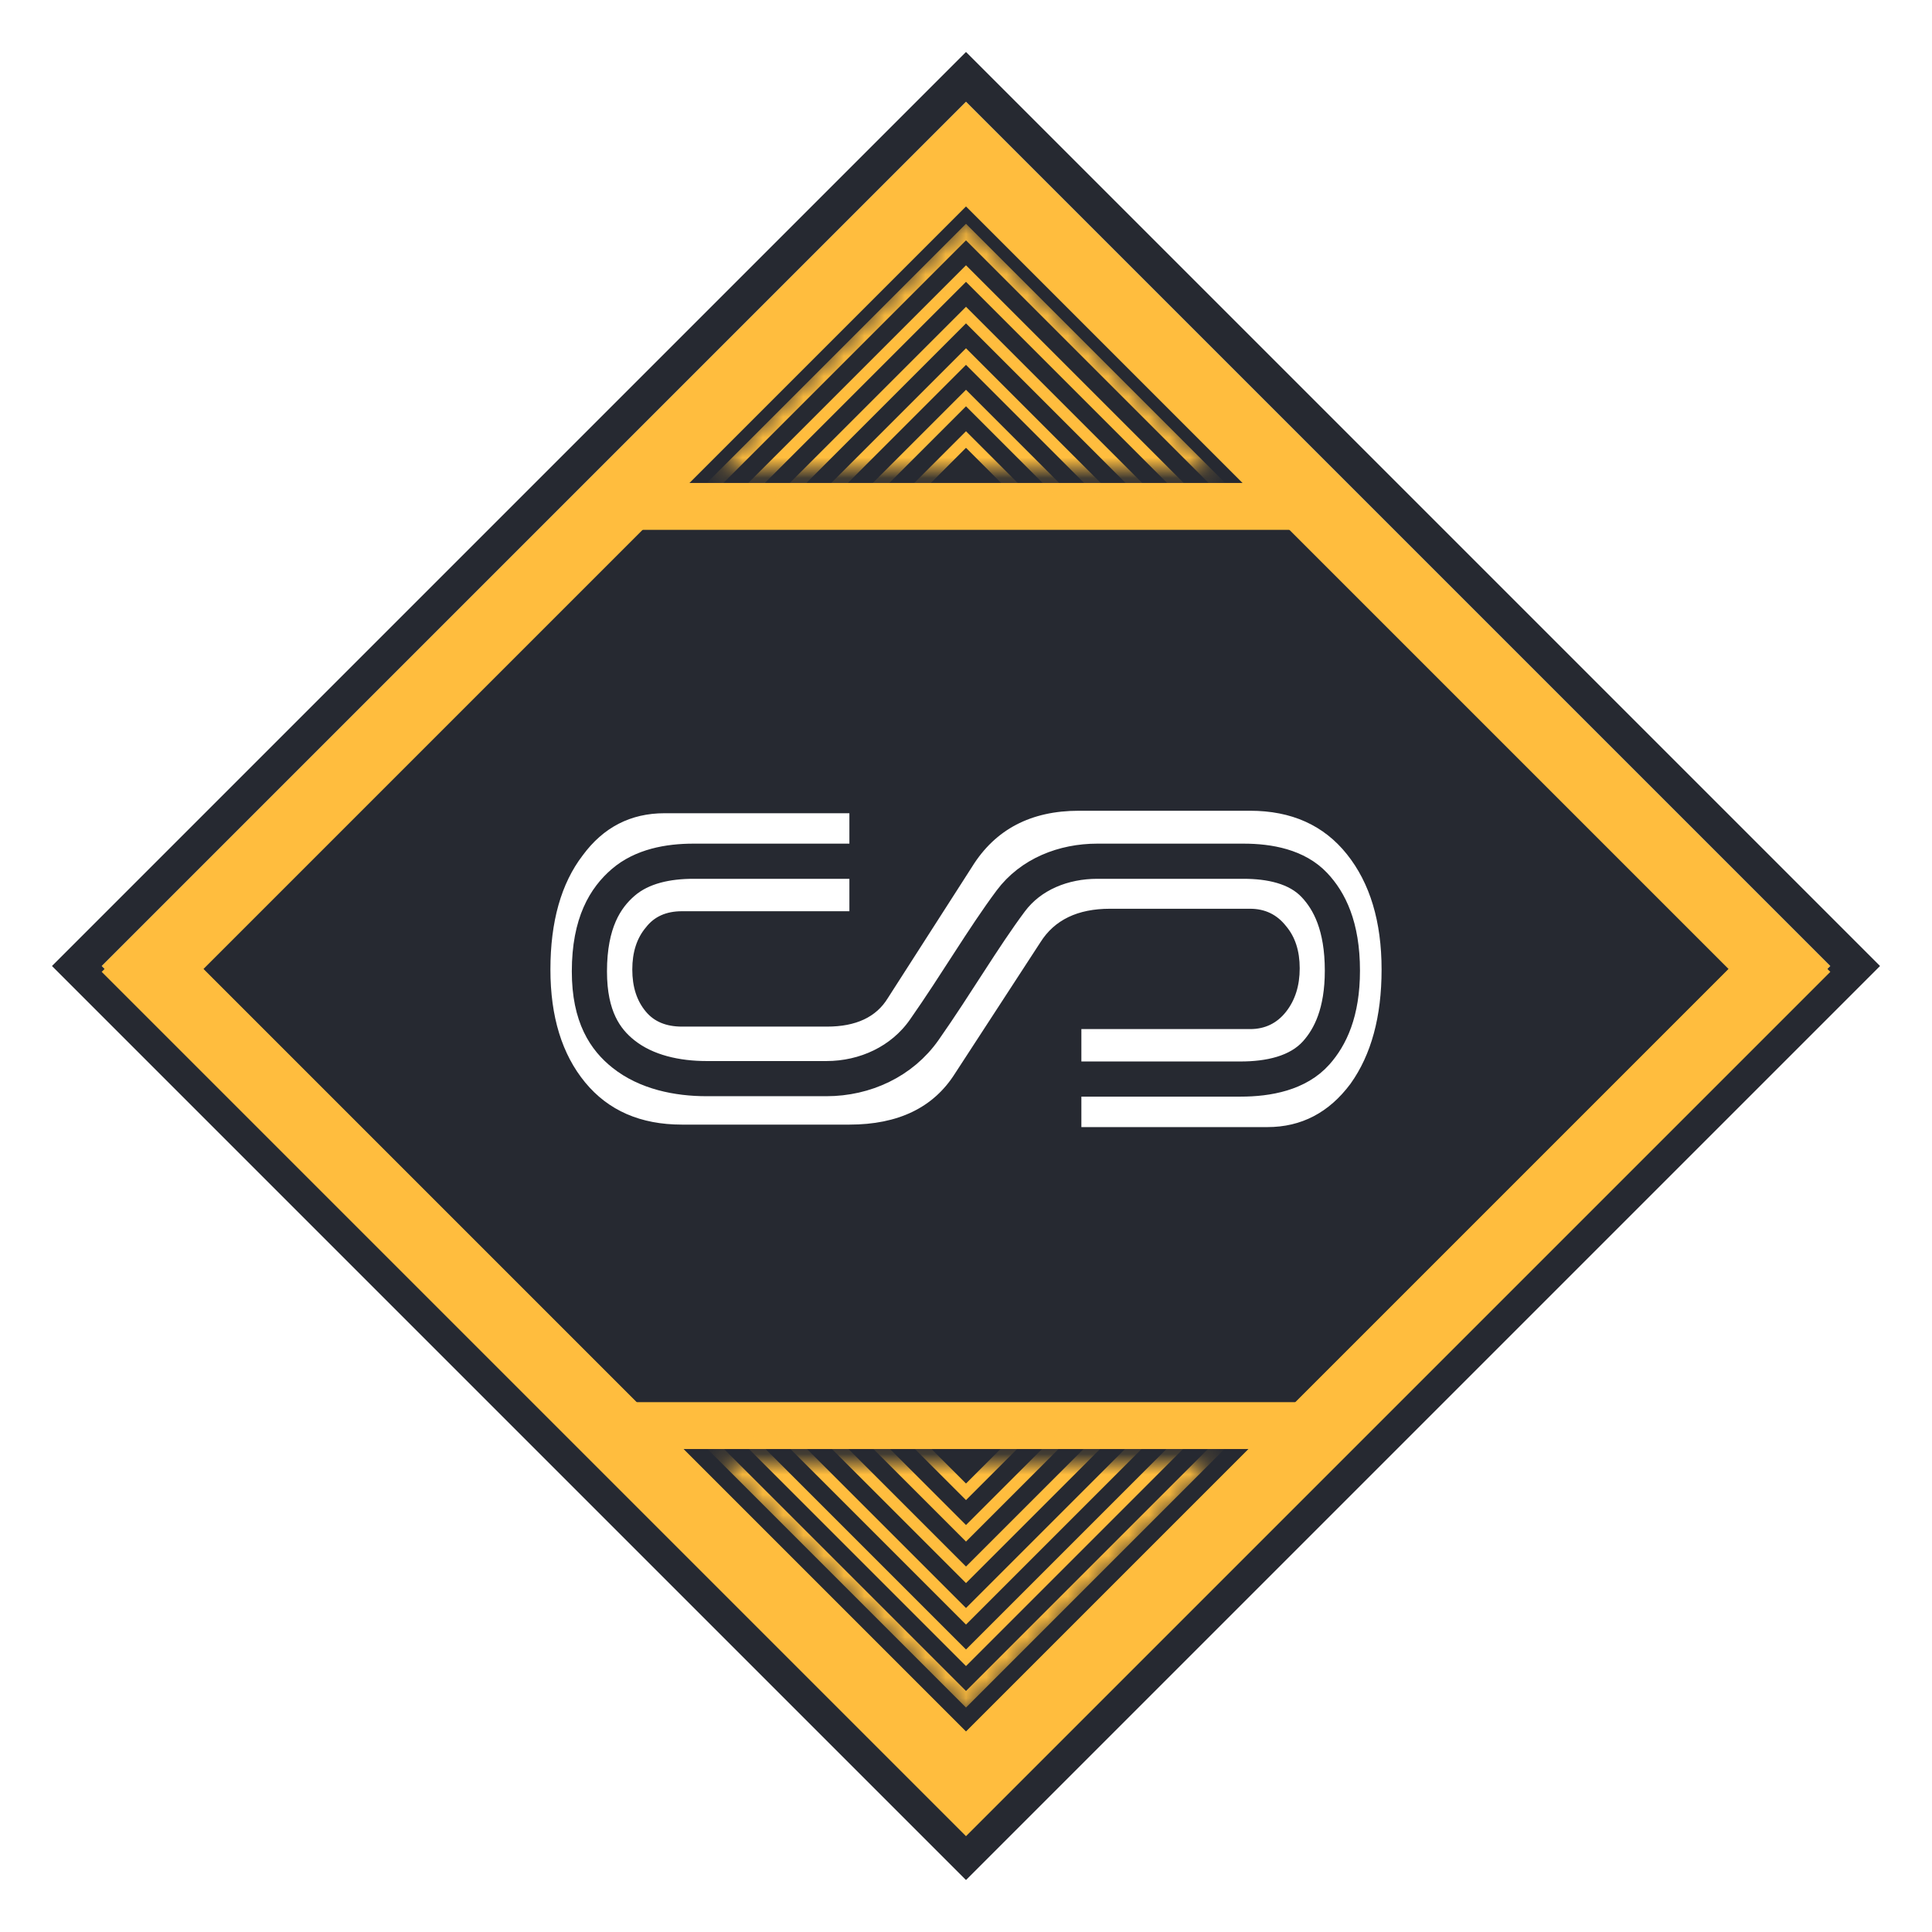
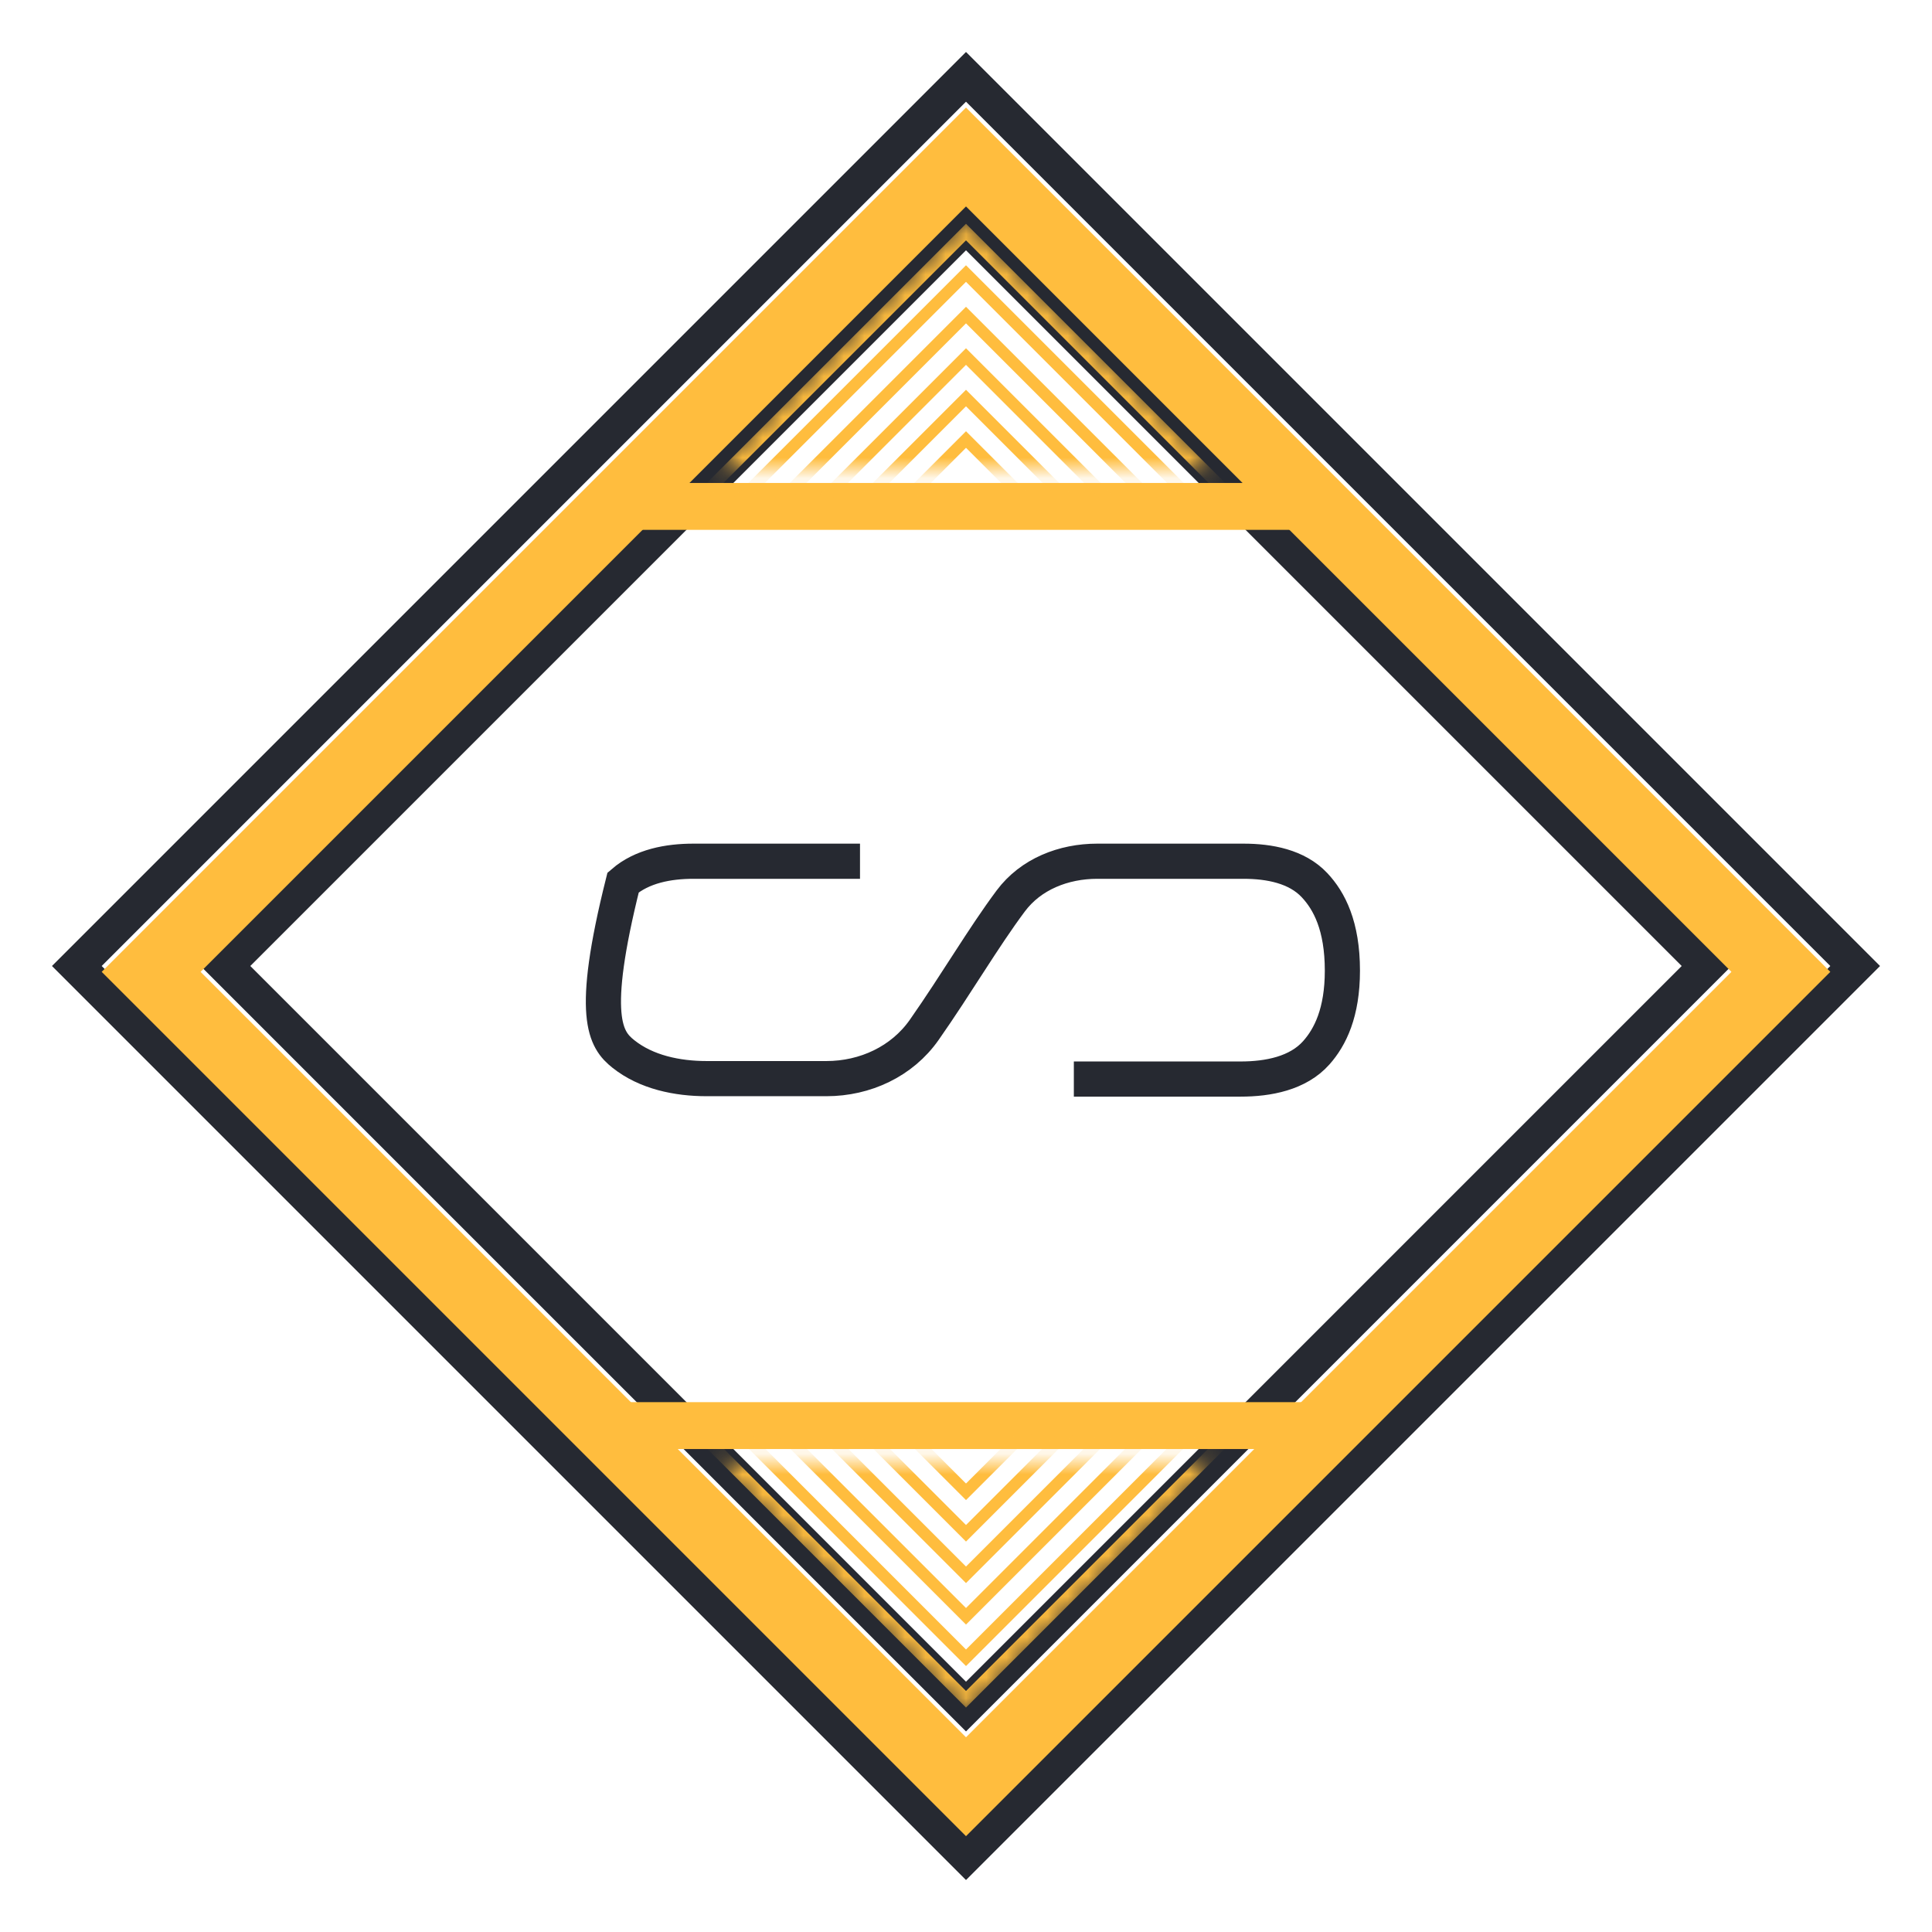
<svg xmlns="http://www.w3.org/2000/svg" width="95" height="95" viewBox="0 0 95 95" fill="none">
-   <rect x="7.445" y="47.5" width="56.647" height="56.647" transform="rotate(-45 7.445 47.5)" fill="#262931" stroke="#FFBD3E" stroke-width="3.458" />
  <path d="M4.389 46.889L3.778 47.5L4.389 48.111L46.889 90.611L47.5 91.222L48.111 90.611L90.611 48.111L91.222 47.5L90.611 46.889L48.111 4.389L47.5 3.778L46.889 4.389L4.389 46.889ZM11.085 47.5L47.5 11.085L83.915 47.5L47.5 83.915L11.085 47.5Z" stroke="#262931" stroke-width="1.729" />
  <g filter="url(#filter0_di_102_694)">
    <path fill-rule="evenodd" clip-rule="evenodd" d="M5 47.5L47.5 5L90 47.5L47.5 90L5 47.5ZM47.5 85.137L85.137 47.5L47.5 9.863L9.863 47.5L47.5 85.137Z" fill="#FFBD3E" />
  </g>
  <path d="M30.787 70.099L64.155 70.099" stroke="#FFBD3E" stroke-width="2.305" />
  <mask id="mask0_102_694" style="mask-type:alpha" maskUnits="userSpaceOnUse" x="35" y="71" width="25" height="14">
    <path d="M35.166 71.855H59.777L47.486 84.138L35.166 71.855Z" fill="#D9D9D9" />
  </mask>
  <g mask="url(#mask0_102_694)">
    <rect x="30.139" y="55.994" width="24.552" height="24.552" transform="rotate(-45 30.139 55.994)" stroke="#FFBD3E" stroke-width="0.576" />
    <rect x="30.139" y="58.034" width="24.552" height="24.552" transform="rotate(-45 30.139 58.034)" stroke="#FFBD3E" stroke-width="0.576" />
    <rect x="30.139" y="60.075" width="24.552" height="24.552" transform="rotate(-45 30.139 60.075)" stroke="#FFBD3E" stroke-width="0.576" />
    <rect x="30.139" y="62.115" width="24.552" height="24.552" transform="rotate(-45 30.139 62.115)" stroke="#FFBD3E" stroke-width="0.576" />
    <rect x="30.139" y="64.155" width="24.552" height="24.552" transform="rotate(-45 30.139 64.155)" stroke="#FFBD3E" stroke-width="0.576" />
    <rect x="30.139" y="66.195" width="24.552" height="24.552" transform="rotate(-45 30.139 66.195)" stroke="#FFBD3E" stroke-width="0.576" />
  </g>
  <path d="M30.787 24.901L64.155 24.901" stroke="#FFBD3E" stroke-width="2.305" />
  <mask id="mask1_102_694" style="mask-type:alpha" maskUnits="userSpaceOnUse" x="35" y="10" width="25" height="14">
    <path d="M35.166 23.145H59.777L47.486 10.861L35.166 23.145Z" fill="#D9D9D9" />
  </mask>
  <g mask="url(#mask1_102_694)">
    <rect x="30.139" y="28.772" width="24.552" height="24.552" transform="rotate(-45 30.139 28.772)" stroke="#FFBD3E" stroke-width="0.576" />
    <rect x="30.139" y="30.812" width="24.552" height="24.552" transform="rotate(-45 30.139 30.812)" stroke="#FFBD3E" stroke-width="0.576" />
    <rect x="30.139" y="32.853" width="24.552" height="24.552" transform="rotate(-45 30.139 32.853)" stroke="#FFBD3E" stroke-width="0.576" />
    <rect x="30.139" y="34.893" width="24.552" height="24.552" transform="rotate(-45 30.139 34.893)" stroke="#FFBD3E" stroke-width="0.576" />
    <rect x="30.139" y="36.933" width="24.552" height="24.552" transform="rotate(-45 30.139 36.933)" stroke="#FFBD3E" stroke-width="0.576" />
    <rect x="30.139" y="38.973" width="24.552" height="24.552" transform="rotate(-45 30.139 38.973)" stroke="#FFBD3E" stroke-width="0.576" />
  </g>
  <path d="M41.766 55.299H33.531C31.497 55.299 29.912 54.608 28.773 53.225C27.634 51.842 27.065 49.992 27.065 47.674C27.065 45.315 27.593 43.444 28.651 42.062C29.668 40.679 31.009 39.988 32.677 39.988H40.241C40.973 39.988 41.07 39.988 41.766 39.988C41.766 41.659 41.766 42.916 41.766 44.807C40.538 44.807 39.814 44.807 38.716 44.807H33.531C32.758 44.807 32.169 45.071 31.762 45.6C31.314 46.128 31.091 46.82 31.091 47.674C31.091 48.528 31.314 49.219 31.762 49.748C32.169 50.236 32.758 50.48 33.531 50.48H40.668C42.091 50.48 43.088 50.012 43.657 49.077L47.805 42.611C48.944 40.781 50.692 39.866 53.051 39.866H61.469C63.502 39.866 65.088 40.577 66.227 42.001C67.366 43.424 67.935 45.315 67.935 47.674C67.935 49.992 67.427 51.862 66.41 53.286C65.353 54.709 63.99 55.421 62.323 55.421H54.759C54.027 55.421 53.832 55.421 53.173 55.421C53.173 53.809 53.173 52.196 53.173 50.602C54.235 50.602 55.186 50.602 56.284 50.602H61.469C62.201 50.602 62.791 50.317 63.238 49.748C63.685 49.178 63.909 48.467 63.909 47.613C63.909 46.759 63.685 46.067 63.238 45.539C62.791 44.969 62.201 44.685 61.469 44.685H54.576C52.99 44.685 51.851 45.234 51.16 46.332L46.951 52.798C45.894 54.465 44.165 55.299 41.766 55.299Z" fill="white" />
-   <path d="M42.288 42.348H34.095C32.864 42.348 31.571 42.588 30.64 43.393C29.774 44.142 28.982 45.363 28.982 47.767C28.982 50.009 29.77 51.122 30.652 51.825C31.779 52.725 33.304 53.038 34.746 53.038H40.638C42.538 53.038 44.356 52.197 45.446 50.64C47.039 48.366 48.34 46.124 49.699 44.303C50.687 42.978 52.301 42.348 53.954 42.348H61.146C62.414 42.348 63.767 42.6 64.636 43.524C65.364 44.297 66.008 45.531 66.008 47.727C66.008 49.789 65.41 50.995 64.726 51.765C63.825 52.781 62.359 53.059 61.001 53.059H52.803" stroke="#262931" stroke-width="1.729" />
+   <path d="M42.288 42.348H34.095C32.864 42.348 31.571 42.588 30.64 43.393C28.982 50.009 29.77 51.122 30.652 51.825C31.779 52.725 33.304 53.038 34.746 53.038H40.638C42.538 53.038 44.356 52.197 45.446 50.64C47.039 48.366 48.34 46.124 49.699 44.303C50.687 42.978 52.301 42.348 53.954 42.348H61.146C62.414 42.348 63.767 42.6 64.636 43.524C65.364 44.297 66.008 45.531 66.008 47.727C66.008 49.789 65.41 50.995 64.726 51.765C63.825 52.781 62.359 53.059 61.001 53.059H52.803" stroke="#262931" stroke-width="1.729" />
  <defs>
    <filter id="filter0_di_102_694" x="0.39" y="0.39" width="94.22" height="94.22" filterUnits="userSpaceOnUse" color-interpolation-filters="sRGB">
      <feFlood flood-opacity="0" result="BackgroundImageFix" />
      <feColorMatrix in="SourceAlpha" type="matrix" values="0 0 0 0 0 0 0 0 0 0 0 0 0 0 0 0 0 0 127 0" result="hardAlpha" />
      <feOffset />
      <feGaussianBlur stdDeviation="2.305" />
      <feComposite in2="hardAlpha" operator="out" />
      <feColorMatrix type="matrix" values="0 0 0 0 0 0 0 0 0 0 0 0 0 0 0 0 0 0 0.25 0" />
      <feBlend mode="normal" in2="BackgroundImageFix" result="effect1_dropShadow_102_694" />
      <feBlend mode="normal" in="SourceGraphic" in2="effect1_dropShadow_102_694" result="shape" />
      <feColorMatrix in="SourceAlpha" type="matrix" values="0 0 0 0 0 0 0 0 0 0 0 0 0 0 0 0 0 0 127 0" result="hardAlpha" />
      <feOffset dy="0.288" />
      <feComposite in2="hardAlpha" operator="arithmetic" k2="-1" k3="1" />
      <feColorMatrix type="matrix" values="0 0 0 0 1 0 0 0 0 1 0 0 0 0 1 0 0 0 0.15 0" />
      <feBlend mode="normal" in2="shape" result="effect2_innerShadow_102_694" />
    </filter>
  </defs>
</svg>